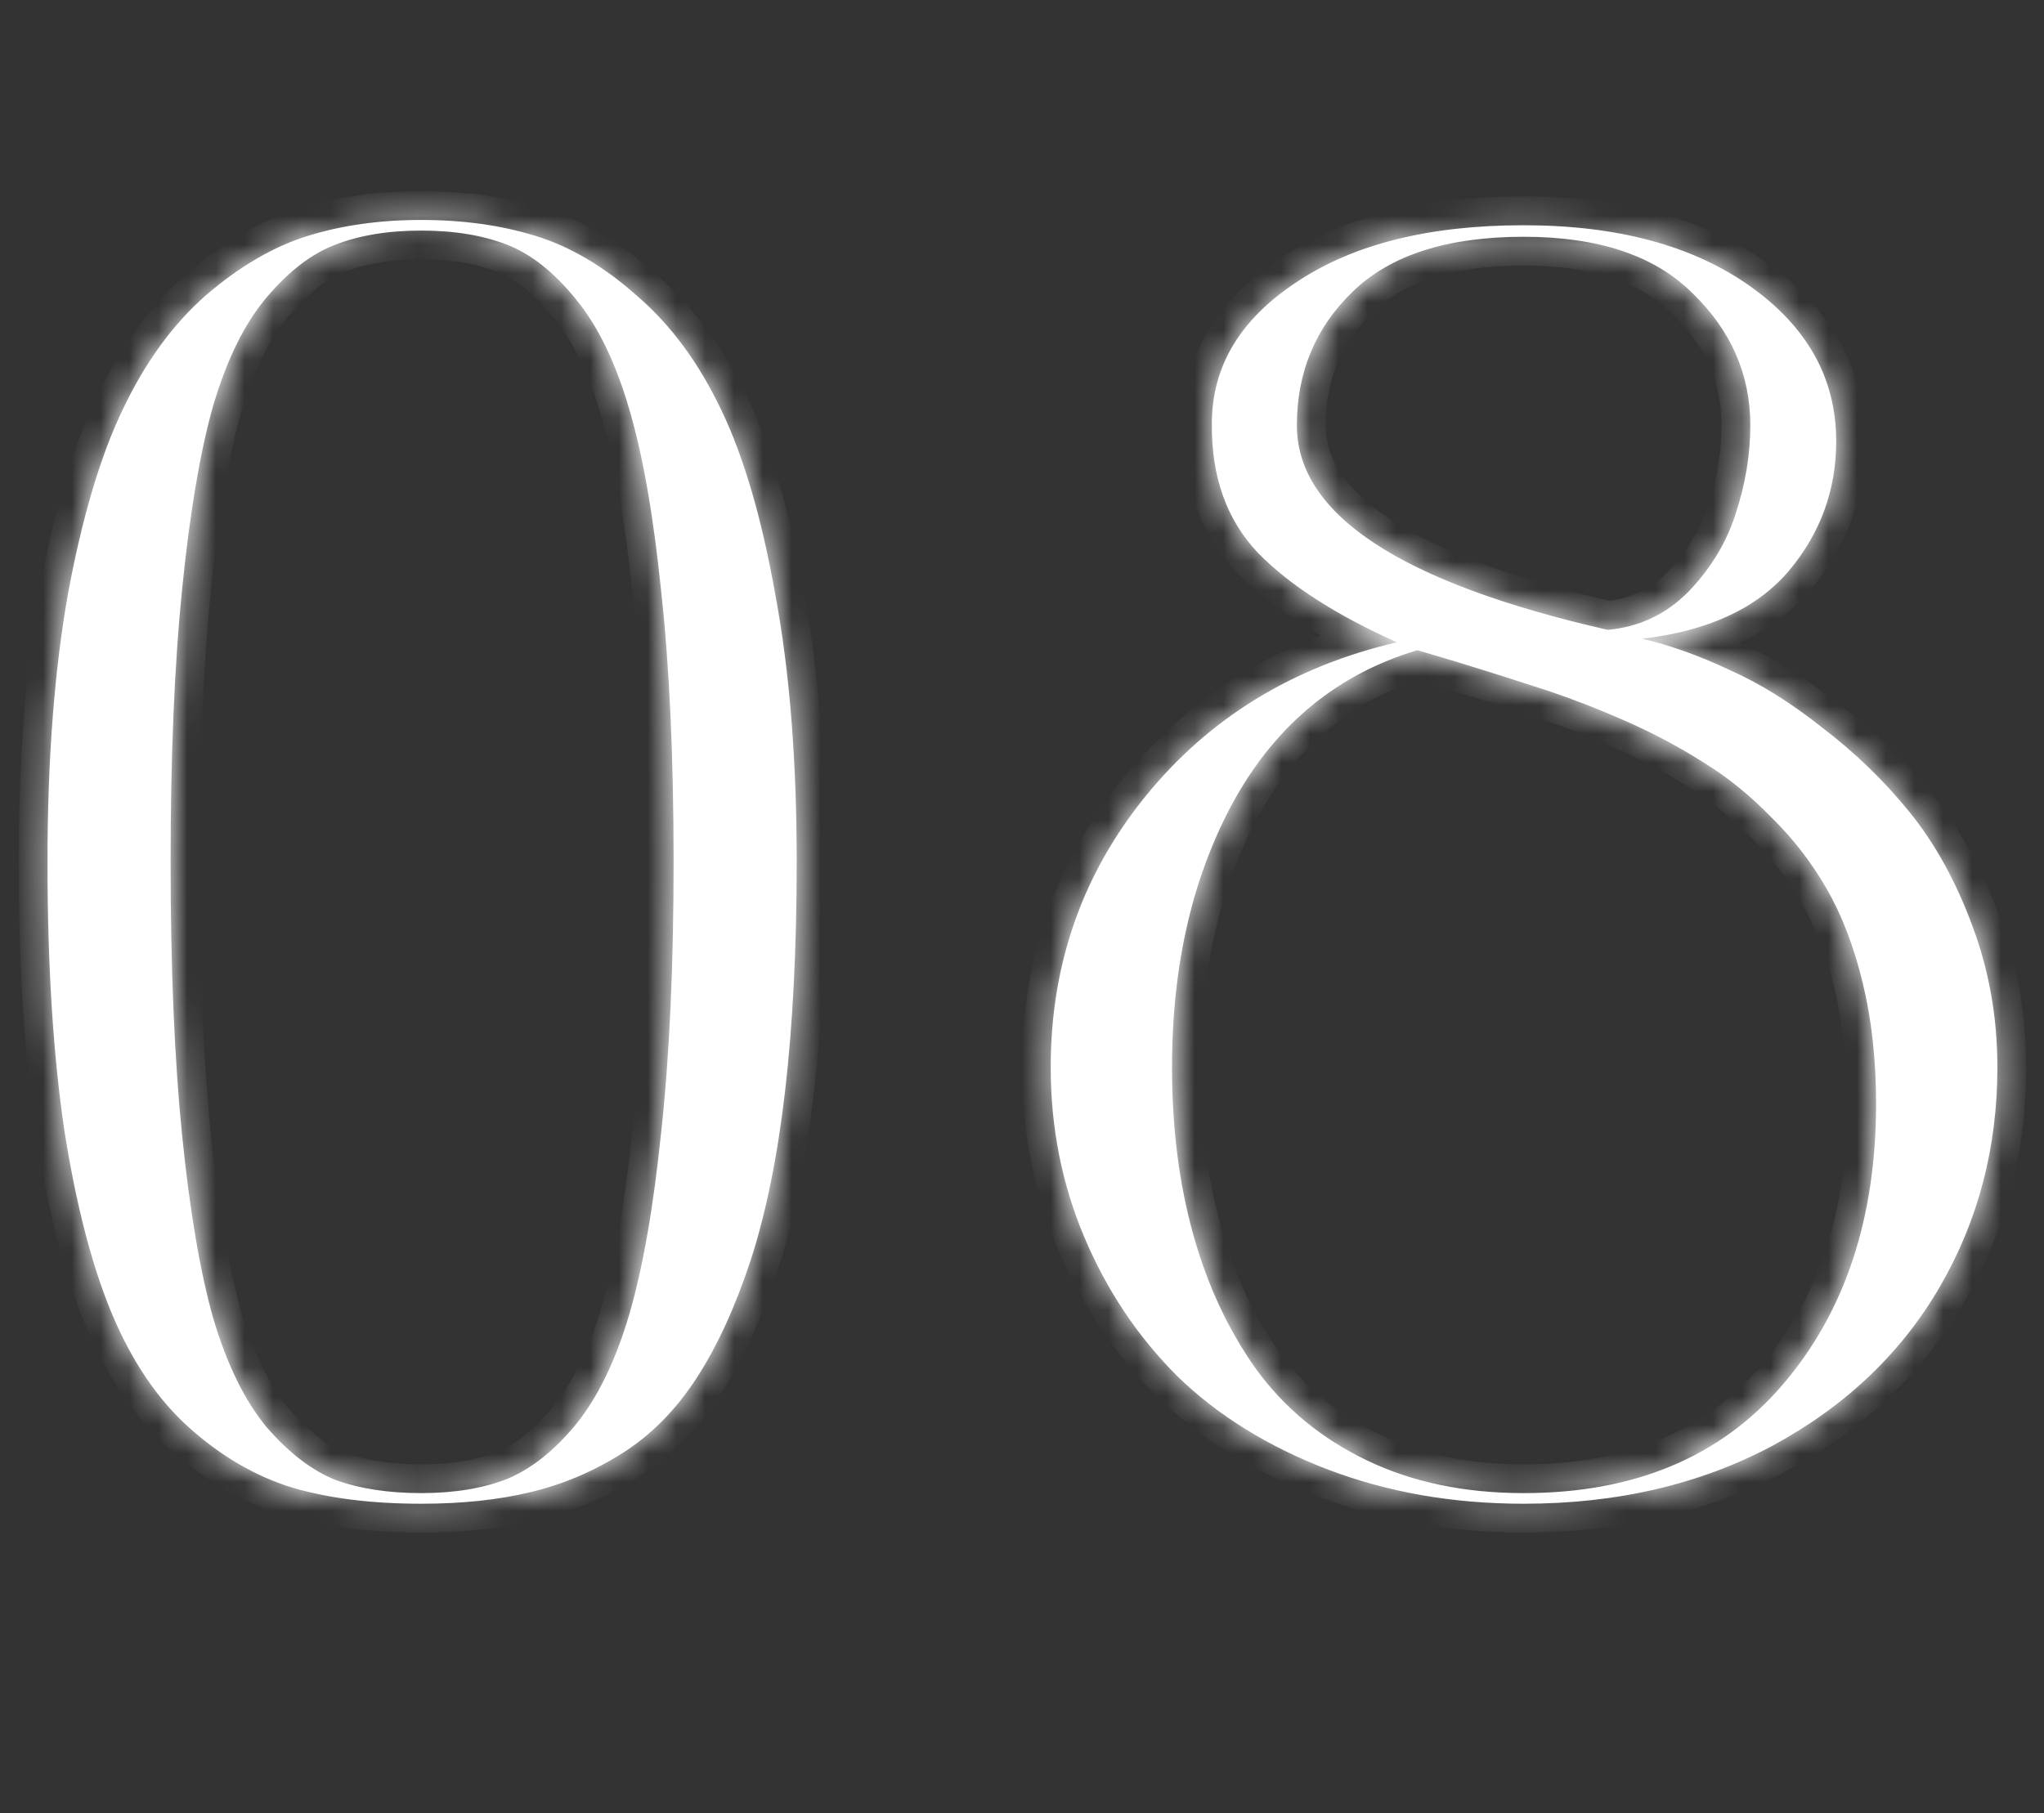
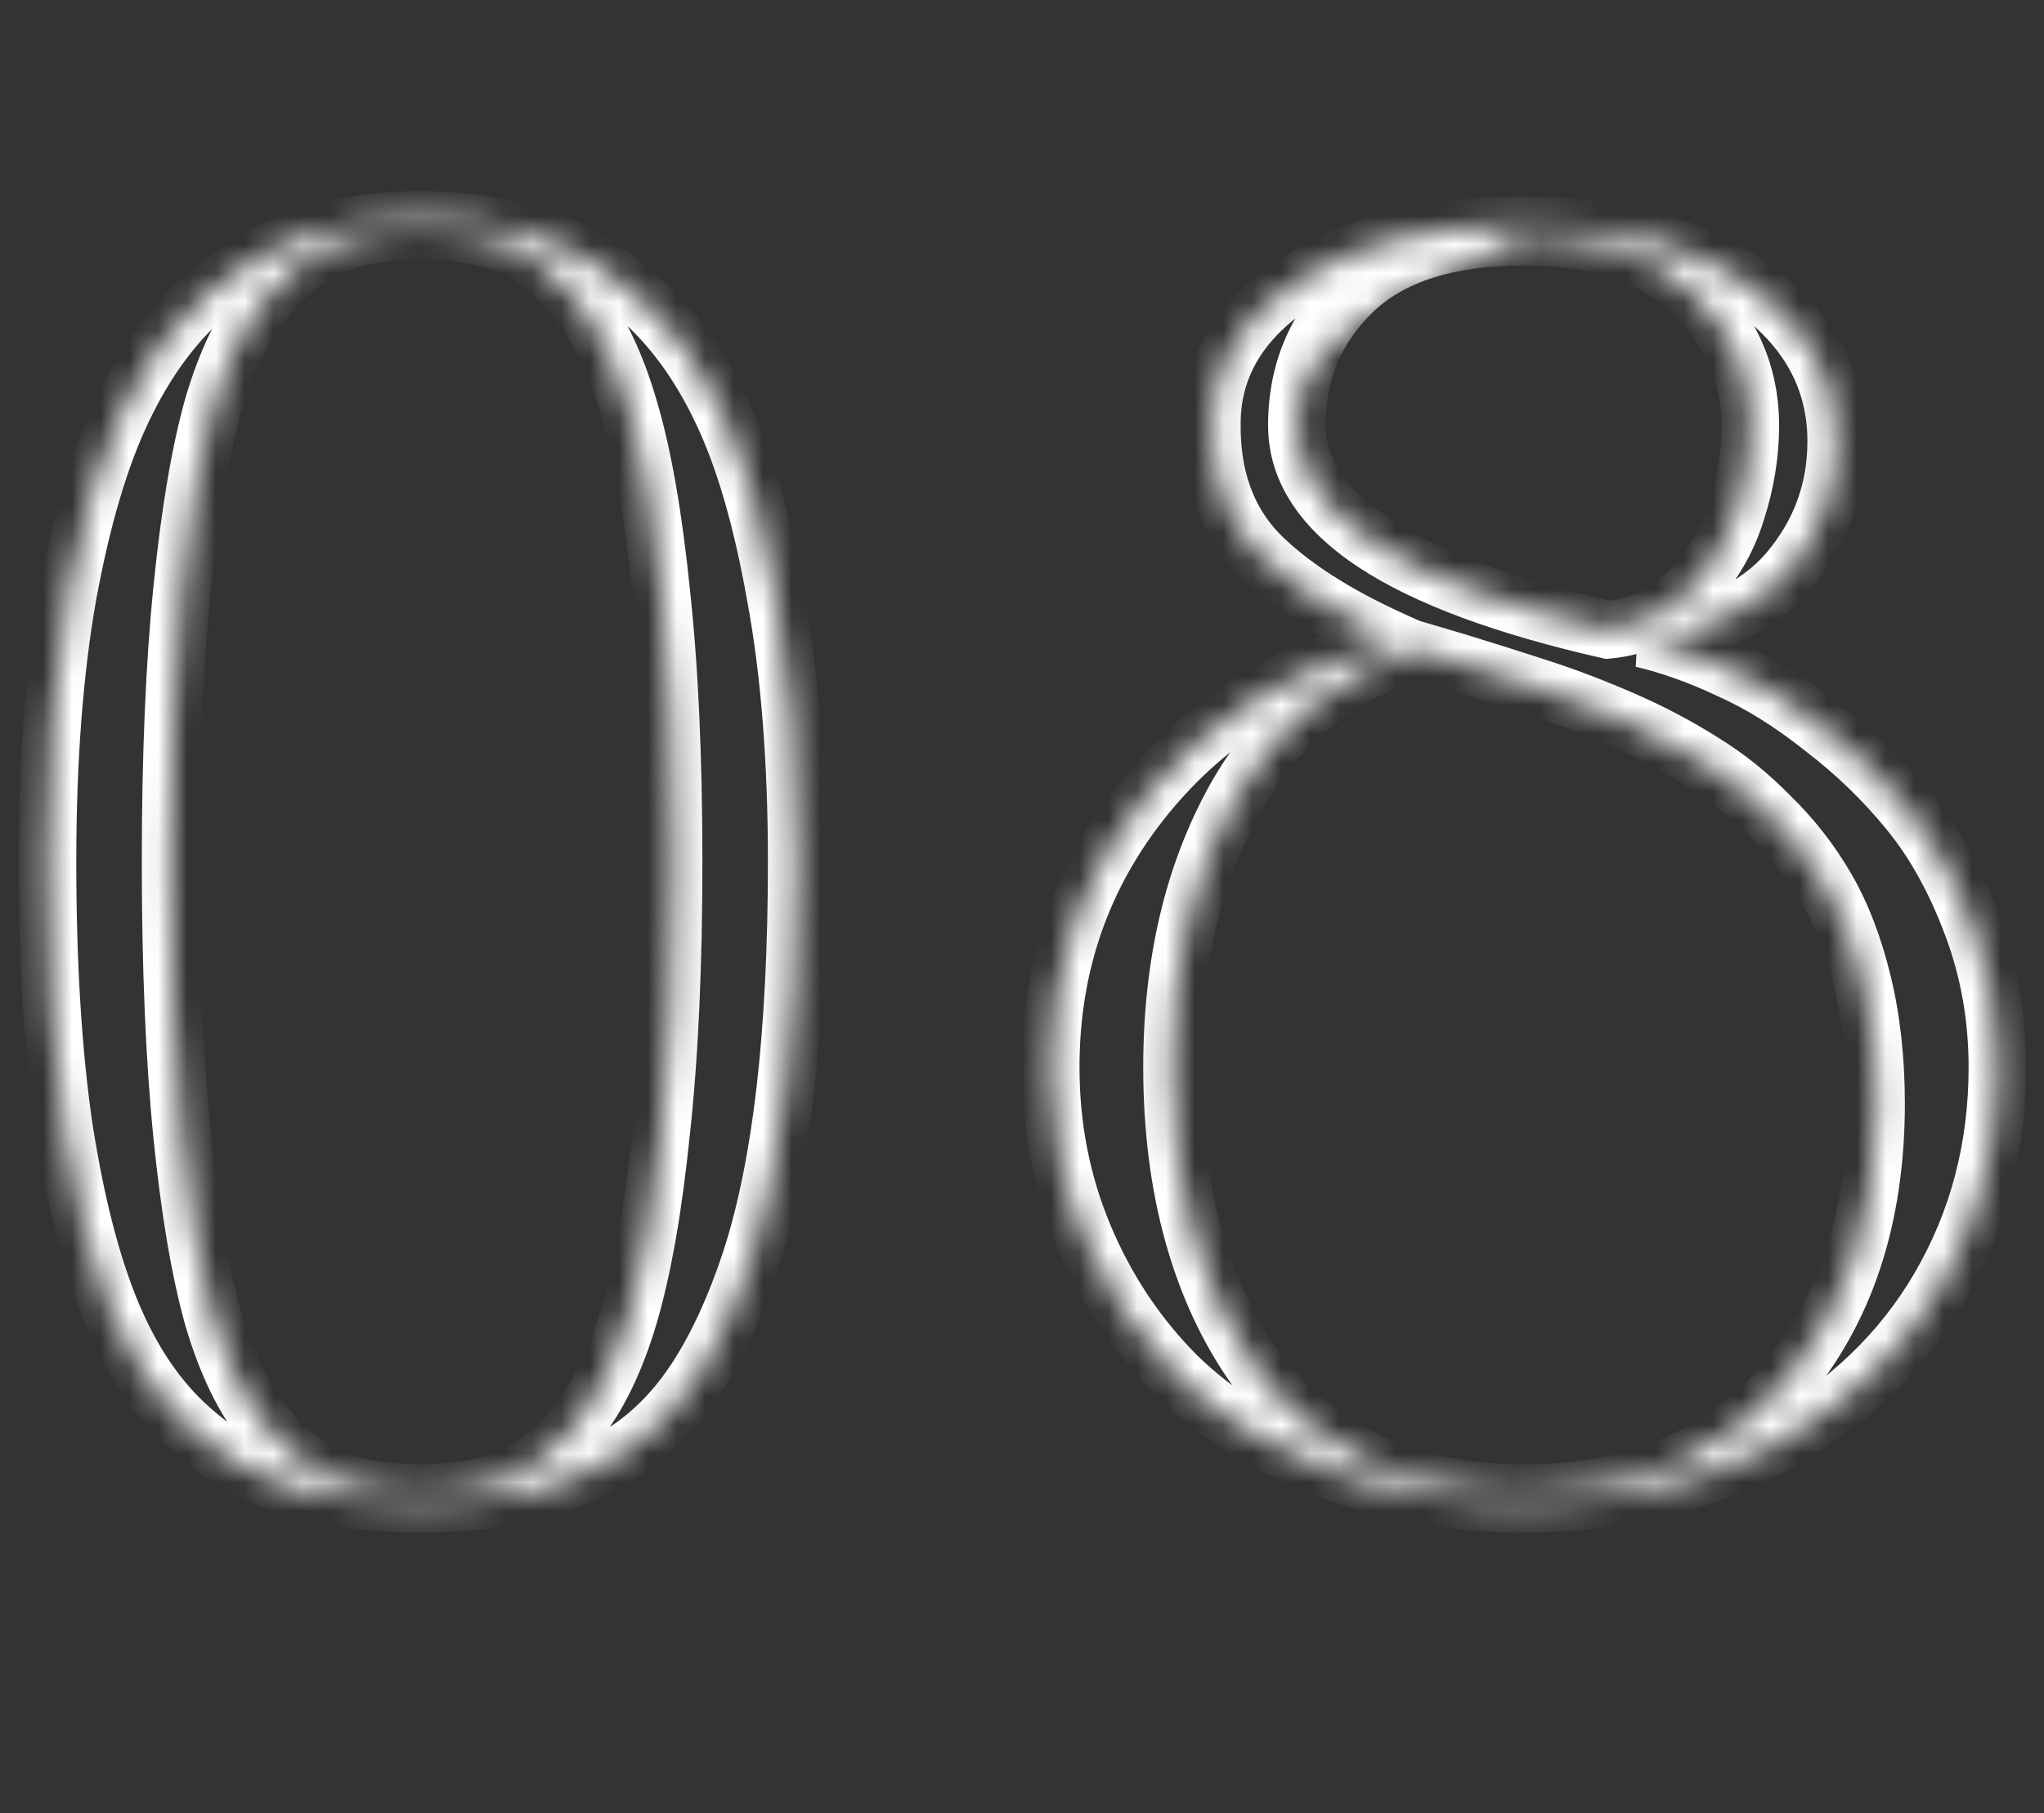
<svg xmlns="http://www.w3.org/2000/svg" width="71" height="63" viewBox="0 0 71 63" fill="none">
  <rect x="0" y="0" width="71" height="63" fill="#333333" stroke="none" />
  <mask id="path-1-inside-1_14004_7025" fill="white">
-     <path d="M14.631 7.642C16.087 7.642 17.41 7.826 18.599 8.195C19.809 8.564 20.989 9.262 22.137 10.287C23.306 11.292 24.28 12.615 25.059 14.255C25.839 15.876 26.464 18.019 26.936 20.685C27.428 23.33 27.674 26.416 27.674 29.944C27.674 32.917 27.541 35.563 27.274 37.88C27.008 40.177 26.608 42.146 26.075 43.787C25.541 45.407 24.916 46.77 24.198 47.878C23.48 48.985 22.619 49.857 21.614 50.493C20.609 51.128 19.543 51.58 18.415 51.846C17.308 52.113 16.046 52.246 14.631 52.246C12.929 52.246 11.442 52.062 10.171 51.692C8.899 51.303 7.71 50.616 6.602 49.631C5.495 48.647 4.593 47.324 3.895 45.663C3.198 44.002 2.644 41.869 2.234 39.265C1.845 36.64 1.65 33.533 1.65 29.944C1.65 26.416 1.886 23.32 2.357 20.654C2.85 17.988 3.485 15.845 4.265 14.225C5.044 12.584 6.008 11.261 7.156 10.256C8.325 9.251 9.504 8.564 10.694 8.195C11.883 7.826 13.196 7.642 14.631 7.642ZM11.647 51.416C12.488 51.723 13.483 51.877 14.631 51.877C15.78 51.877 16.774 51.713 17.615 51.385C18.456 51.036 19.256 50.4 20.015 49.477C20.773 48.534 21.389 47.263 21.86 45.663C22.332 44.043 22.701 41.931 22.968 39.326C23.255 36.701 23.398 33.574 23.398 29.944C23.398 26.314 23.255 23.186 22.968 20.561C22.701 17.936 22.332 15.824 21.86 14.225C21.389 12.604 20.773 11.333 20.015 10.41C19.256 9.467 18.456 8.831 17.615 8.503C16.774 8.175 15.78 8.011 14.631 8.011C13.483 8.011 12.488 8.175 11.647 8.503C10.827 8.811 10.027 9.426 9.248 10.349C8.489 11.251 7.874 12.502 7.402 14.102C6.951 15.701 6.592 17.824 6.326 20.469C6.059 23.094 5.926 26.252 5.926 29.944C5.926 33.635 6.059 36.804 6.326 39.449C6.592 42.074 6.951 44.187 7.402 45.786C7.874 47.386 8.489 48.647 9.248 49.57C10.027 50.472 10.827 51.087 11.647 51.416ZM57.045 22.192C58.009 22.418 59.014 22.776 60.06 23.269C61.127 23.74 62.214 24.417 63.321 25.299C64.449 26.16 65.454 27.134 66.335 28.221C67.217 29.308 67.945 30.631 68.52 32.19C69.094 33.727 69.381 35.358 69.381 37.081C69.381 39.87 68.715 42.413 67.381 44.709C66.048 47.006 64.121 48.842 61.598 50.216C59.076 51.569 56.184 52.246 52.923 52.246C50.462 52.246 48.186 51.846 46.094 51.046C44.023 50.247 42.29 49.17 40.896 47.816C39.522 46.442 38.445 44.833 37.666 42.987C36.886 41.141 36.497 39.172 36.497 37.081C36.497 33.512 37.594 30.375 39.788 27.668C42.003 24.94 44.915 23.156 48.525 22.315C46.412 21.372 44.802 20.336 43.695 19.208C42.608 18.06 42.075 16.562 42.095 14.717C42.095 12.727 43.08 11.087 45.048 9.795C47.017 8.482 49.642 7.826 52.923 7.826C56.184 7.826 58.809 8.534 60.798 9.949C62.788 11.364 63.782 13.158 63.782 15.332C63.782 17.034 63.229 18.541 62.121 19.854C61.014 21.146 59.322 21.925 57.045 22.192ZM45.048 14.778C45.048 17.875 48.648 20.244 55.846 21.884C56.953 21.782 57.897 21.331 58.676 20.531C59.455 19.71 59.999 18.798 60.306 17.793C60.634 16.788 60.798 15.783 60.798 14.778C60.798 13.015 60.132 11.487 58.799 10.195C57.486 8.882 55.528 8.226 52.923 8.226C50.278 8.226 48.299 8.862 46.986 10.133C45.694 11.384 45.048 12.933 45.048 14.778ZM52.923 51.877C56.779 51.877 59.783 50.616 61.937 48.093C64.09 45.571 65.167 42.32 65.167 38.342C65.167 36.824 65.013 35.43 64.705 34.158C64.398 32.887 63.977 31.79 63.444 30.867C62.911 29.944 62.265 29.113 61.506 28.375C60.768 27.616 59.978 26.98 59.137 26.468C58.297 25.935 57.384 25.453 56.4 25.022C55.415 24.591 54.451 24.222 53.508 23.915C52.565 23.607 51.59 23.299 50.586 22.992C49.97 22.807 49.519 22.674 49.232 22.592C46.484 23.412 44.372 25.135 42.895 27.76C41.439 30.385 40.711 33.492 40.711 37.081C40.711 39.193 40.957 41.131 41.449 42.895C41.941 44.658 42.669 46.217 43.633 47.57C44.618 48.924 45.9 49.98 47.479 50.739C49.058 51.498 50.873 51.877 52.923 51.877Z" />
+     <path d="M14.631 7.642C16.087 7.642 17.41 7.826 18.599 8.195C19.809 8.564 20.989 9.262 22.137 10.287C23.306 11.292 24.28 12.615 25.059 14.255C25.839 15.876 26.464 18.019 26.936 20.685C27.428 23.33 27.674 26.416 27.674 29.944C27.674 32.917 27.541 35.563 27.274 37.88C27.008 40.177 26.608 42.146 26.075 43.787C25.541 45.407 24.916 46.77 24.198 47.878C23.48 48.985 22.619 49.857 21.614 50.493C20.609 51.128 19.543 51.58 18.415 51.846C17.308 52.113 16.046 52.246 14.631 52.246C12.929 52.246 11.442 52.062 10.171 51.692C8.899 51.303 7.71 50.616 6.602 49.631C5.495 48.647 4.593 47.324 3.895 45.663C3.198 44.002 2.644 41.869 2.234 39.265C1.845 36.64 1.65 33.533 1.65 29.944C1.65 26.416 1.886 23.32 2.357 20.654C2.85 17.988 3.485 15.845 4.265 14.225C5.044 12.584 6.008 11.261 7.156 10.256C8.325 9.251 9.504 8.564 10.694 8.195C11.883 7.826 13.196 7.642 14.631 7.642ZM11.647 51.416C12.488 51.723 13.483 51.877 14.631 51.877C15.78 51.877 16.774 51.713 17.615 51.385C18.456 51.036 19.256 50.4 20.015 49.477C20.773 48.534 21.389 47.263 21.86 45.663C22.332 44.043 22.701 41.931 22.968 39.326C23.255 36.701 23.398 33.574 23.398 29.944C23.398 26.314 23.255 23.186 22.968 20.561C22.701 17.936 22.332 15.824 21.86 14.225C21.389 12.604 20.773 11.333 20.015 10.41C19.256 9.467 18.456 8.831 17.615 8.503C16.774 8.175 15.78 8.011 14.631 8.011C13.483 8.011 12.488 8.175 11.647 8.503C10.827 8.811 10.027 9.426 9.248 10.349C8.489 11.251 7.874 12.502 7.402 14.102C6.951 15.701 6.592 17.824 6.326 20.469C6.059 23.094 5.926 26.252 5.926 29.944C5.926 33.635 6.059 36.804 6.326 39.449C6.592 42.074 6.951 44.187 7.402 45.786C7.874 47.386 8.489 48.647 9.248 49.57C10.027 50.472 10.827 51.087 11.647 51.416ZM57.045 22.192C58.009 22.418 59.014 22.776 60.06 23.269C61.127 23.74 62.214 24.417 63.321 25.299C64.449 26.16 65.454 27.134 66.335 28.221C67.217 29.308 67.945 30.631 68.52 32.19C69.094 33.727 69.381 35.358 69.381 37.081C69.381 39.87 68.715 42.413 67.381 44.709C66.048 47.006 64.121 48.842 61.598 50.216C59.076 51.569 56.184 52.246 52.923 52.246C50.462 52.246 48.186 51.846 46.094 51.046C44.023 50.247 42.29 49.17 40.896 47.816C39.522 46.442 38.445 44.833 37.666 42.987C36.886 41.141 36.497 39.172 36.497 37.081C36.497 33.512 37.594 30.375 39.788 27.668C42.003 24.94 44.915 23.156 48.525 22.315C46.412 21.372 44.802 20.336 43.695 19.208C42.608 18.06 42.075 16.562 42.095 14.717C42.095 12.727 43.08 11.087 45.048 9.795C47.017 8.482 49.642 7.826 52.923 7.826C56.184 7.826 58.809 8.534 60.798 9.949C62.788 11.364 63.782 13.158 63.782 15.332C63.782 17.034 63.229 18.541 62.121 19.854C61.014 21.146 59.322 21.925 57.045 22.192ZM45.048 14.778C45.048 17.875 48.648 20.244 55.846 21.884C56.953 21.782 57.897 21.331 58.676 20.531C59.455 19.71 59.999 18.798 60.306 17.793C60.634 16.788 60.798 15.783 60.798 14.778C60.798 13.015 60.132 11.487 58.799 10.195C57.486 8.882 55.528 8.226 52.923 8.226C45.694 11.384 45.048 12.933 45.048 14.778ZM52.923 51.877C56.779 51.877 59.783 50.616 61.937 48.093C64.09 45.571 65.167 42.32 65.167 38.342C65.167 36.824 65.013 35.43 64.705 34.158C64.398 32.887 63.977 31.79 63.444 30.867C62.911 29.944 62.265 29.113 61.506 28.375C60.768 27.616 59.978 26.98 59.137 26.468C58.297 25.935 57.384 25.453 56.4 25.022C55.415 24.591 54.451 24.222 53.508 23.915C52.565 23.607 51.59 23.299 50.586 22.992C49.97 22.807 49.519 22.674 49.232 22.592C46.484 23.412 44.372 25.135 42.895 27.76C41.439 30.385 40.711 33.492 40.711 37.081C40.711 39.193 40.957 41.131 41.449 42.895C41.941 44.658 42.669 46.217 43.633 47.57C44.618 48.924 45.9 49.98 47.479 50.739C49.058 51.498 50.873 51.877 52.923 51.877Z" />
  </mask>
-   <path d="M14.631 7.642C16.087 7.642 17.41 7.826 18.599 8.195C19.809 8.564 20.989 9.262 22.137 10.287C23.306 11.292 24.28 12.615 25.059 14.255C25.839 15.876 26.464 18.019 26.936 20.685C27.428 23.33 27.674 26.416 27.674 29.944C27.674 32.917 27.541 35.563 27.274 37.88C27.008 40.177 26.608 42.146 26.075 43.787C25.541 45.407 24.916 46.77 24.198 47.878C23.48 48.985 22.619 49.857 21.614 50.493C20.609 51.128 19.543 51.58 18.415 51.846C17.308 52.113 16.046 52.246 14.631 52.246C12.929 52.246 11.442 52.062 10.171 51.692C8.899 51.303 7.71 50.616 6.602 49.631C5.495 48.647 4.593 47.324 3.895 45.663C3.198 44.002 2.644 41.869 2.234 39.265C1.845 36.64 1.65 33.533 1.65 29.944C1.65 26.416 1.886 23.32 2.357 20.654C2.85 17.988 3.485 15.845 4.265 14.225C5.044 12.584 6.008 11.261 7.156 10.256C8.325 9.251 9.504 8.564 10.694 8.195C11.883 7.826 13.196 7.642 14.631 7.642ZM11.647 51.416C12.488 51.723 13.483 51.877 14.631 51.877C15.78 51.877 16.774 51.713 17.615 51.385C18.456 51.036 19.256 50.4 20.015 49.477C20.773 48.534 21.389 47.263 21.86 45.663C22.332 44.043 22.701 41.931 22.968 39.326C23.255 36.701 23.398 33.574 23.398 29.944C23.398 26.314 23.255 23.186 22.968 20.561C22.701 17.936 22.332 15.824 21.86 14.225C21.389 12.604 20.773 11.333 20.015 10.41C19.256 9.467 18.456 8.831 17.615 8.503C16.774 8.175 15.78 8.011 14.631 8.011C13.483 8.011 12.488 8.175 11.647 8.503C10.827 8.811 10.027 9.426 9.248 10.349C8.489 11.251 7.874 12.502 7.402 14.102C6.951 15.701 6.592 17.824 6.326 20.469C6.059 23.094 5.926 26.252 5.926 29.944C5.926 33.635 6.059 36.804 6.326 39.449C6.592 42.074 6.951 44.187 7.402 45.786C7.874 47.386 8.489 48.647 9.248 49.57C10.027 50.472 10.827 51.087 11.647 51.416ZM57.045 22.192C58.009 22.418 59.014 22.776 60.06 23.269C61.127 23.74 62.214 24.417 63.321 25.299C64.449 26.16 65.454 27.134 66.335 28.221C67.217 29.308 67.945 30.631 68.52 32.19C69.094 33.727 69.381 35.358 69.381 37.081C69.381 39.87 68.715 42.413 67.381 44.709C66.048 47.006 64.121 48.842 61.598 50.216C59.076 51.569 56.184 52.246 52.923 52.246C50.462 52.246 48.186 51.846 46.094 51.046C44.023 50.247 42.29 49.17 40.896 47.816C39.522 46.442 38.445 44.833 37.666 42.987C36.886 41.141 36.497 39.172 36.497 37.081C36.497 33.512 37.594 30.375 39.788 27.668C42.003 24.94 44.915 23.156 48.525 22.315C46.412 21.372 44.802 20.336 43.695 19.208C42.608 18.06 42.075 16.562 42.095 14.717C42.095 12.727 43.08 11.087 45.048 9.795C47.017 8.482 49.642 7.826 52.923 7.826C56.184 7.826 58.809 8.534 60.798 9.949C62.788 11.364 63.782 13.158 63.782 15.332C63.782 17.034 63.229 18.541 62.121 19.854C61.014 21.146 59.322 21.925 57.045 22.192ZM45.048 14.778C45.048 17.875 48.648 20.244 55.846 21.884C56.953 21.782 57.897 21.331 58.676 20.531C59.455 19.71 59.999 18.798 60.306 17.793C60.634 16.788 60.798 15.783 60.798 14.778C60.798 13.015 60.132 11.487 58.799 10.195C57.486 8.882 55.528 8.226 52.923 8.226C50.278 8.226 48.299 8.862 46.986 10.133C45.694 11.384 45.048 12.933 45.048 14.778ZM52.923 51.877C56.779 51.877 59.783 50.616 61.937 48.093C64.09 45.571 65.167 42.32 65.167 38.342C65.167 36.824 65.013 35.43 64.705 34.158C64.398 32.887 63.977 31.79 63.444 30.867C62.911 29.944 62.265 29.113 61.506 28.375C60.768 27.616 59.978 26.98 59.137 26.468C58.297 25.935 57.384 25.453 56.4 25.022C55.415 24.591 54.451 24.222 53.508 23.915C52.565 23.607 51.59 23.299 50.586 22.992C49.97 22.807 49.519 22.674 49.232 22.592C46.484 23.412 44.372 25.135 42.895 27.76C41.439 30.385 40.711 33.492 40.711 37.081C40.711 39.193 40.957 41.131 41.449 42.895C41.941 44.658 42.669 46.217 43.633 47.57C44.618 48.924 45.9 49.98 47.479 50.739C49.058 51.498 50.873 51.877 52.923 51.877Z" fill="white" />
  <path d="M18.599 8.195L18.303 9.15L18.308 9.152L18.599 8.195ZM22.137 10.287L21.471 11.033L21.478 11.039L21.485 11.045L22.137 10.287ZM25.059 14.255L24.156 14.684L24.158 14.689L25.059 14.255ZM26.936 20.685L25.951 20.859L25.953 20.867L26.936 20.685ZM27.274 37.88L28.268 37.996L28.268 37.995L27.274 37.88ZM26.075 43.787L27.024 44.099L27.026 44.096L26.075 43.787ZM18.415 51.846L18.185 50.873L18.181 50.874L18.415 51.846ZM10.171 51.692L9.878 52.648L9.885 52.651L9.892 52.653L10.171 51.692ZM2.234 39.265L1.245 39.411L1.246 39.42L2.234 39.265ZM2.357 20.654L1.374 20.472L1.373 20.48L2.357 20.654ZM4.265 14.225L5.166 14.658L5.168 14.654L4.265 14.225ZM7.156 10.256L6.504 9.498L6.498 9.504L7.156 10.256ZM11.647 51.416L11.276 52.344L11.29 52.349L11.304 52.355L11.647 51.416ZM17.615 51.385L17.979 52.316L17.988 52.312L17.998 52.309L17.615 51.385ZM20.015 49.477L20.787 50.113L20.794 50.104L20.015 49.477ZM21.86 45.663L22.819 45.946L22.82 45.943L21.86 45.663ZM22.968 39.326L21.974 39.217L21.973 39.224L22.968 39.326ZM22.968 20.561L21.973 20.663L21.974 20.67L22.968 20.561ZM21.86 14.225L20.9 14.504L20.901 14.507L21.86 14.225ZM20.015 10.41L19.235 11.037L19.242 11.045L20.015 10.41ZM11.647 8.503L11.998 9.439L12.011 9.435L11.647 8.503ZM9.248 10.349L8.484 9.703L8.483 9.705L9.248 10.349ZM7.402 14.102L6.443 13.819L6.44 13.83L7.402 14.102ZM6.326 20.469L7.32 20.57L7.321 20.57L6.326 20.469ZM6.326 39.449L5.331 39.55L5.331 39.55L6.326 39.449ZM7.402 45.786L6.44 46.058L6.443 46.069L7.402 45.786ZM9.248 49.57L8.476 50.205L8.483 50.214L8.491 50.223L9.248 49.57ZM14.631 7.642V8.642C16.003 8.642 17.224 8.816 18.303 9.15L18.599 8.195L18.896 7.24C17.596 6.837 16.171 6.642 14.631 6.642V7.642ZM18.599 8.195L18.308 9.152C19.352 9.471 20.408 10.084 21.471 11.033L22.137 10.287L22.803 9.541C21.57 8.44 20.267 7.658 18.891 7.239L18.599 8.195ZM22.137 10.287L21.485 11.045C22.531 11.944 23.426 13.148 24.156 14.684L25.059 14.255L25.963 13.826C25.134 12.082 24.081 10.639 22.789 9.529L22.137 10.287ZM25.059 14.255L24.158 14.689C24.884 16.197 25.488 18.242 25.951 20.859L26.936 20.685L27.921 20.51C27.44 17.795 26.794 15.555 25.961 13.822L25.059 14.255ZM26.936 20.685L25.953 20.867C26.431 23.437 26.674 26.46 26.674 29.944H27.674H28.674C28.674 26.373 28.425 23.223 27.919 20.502L26.936 20.685ZM27.674 29.944H26.674C26.674 32.889 26.542 35.495 26.281 37.766L27.274 37.88L28.268 37.995C28.54 35.631 28.674 32.946 28.674 29.944H27.674ZM27.274 37.88L26.281 37.765C26.02 40.017 25.631 41.917 25.124 43.477L26.075 43.787L27.026 44.096C27.585 42.375 27.996 40.338 28.268 37.996L27.274 37.88ZM26.075 43.787L25.125 43.474C24.611 45.035 24.019 46.316 23.359 47.334L24.198 47.878L25.037 48.422C25.813 47.225 26.472 45.779 27.024 44.099L26.075 43.787ZM24.198 47.878L23.359 47.334C22.711 48.334 21.95 49.097 21.079 49.648L21.614 50.493L22.149 51.338C23.289 50.617 24.25 49.637 25.037 48.422L24.198 47.878ZM21.614 50.493L21.079 49.648C20.166 50.226 19.202 50.633 18.185 50.873L18.415 51.846L18.645 52.819C19.884 52.527 21.053 52.031 22.149 51.338L21.614 50.493ZM18.415 51.846L18.181 50.874C17.166 51.118 15.986 51.246 14.631 51.246V52.246V53.246C16.107 53.246 17.449 53.107 18.649 52.818L18.415 51.846ZM14.631 52.246V51.246C12.998 51.246 11.609 51.069 10.45 50.732L10.171 51.692L9.892 52.653C11.276 53.054 12.86 53.246 14.631 53.246V52.246ZM10.171 51.692L10.464 50.736C9.345 50.393 8.279 49.784 7.267 48.884L6.602 49.631L5.938 50.379C7.141 51.448 8.454 52.212 9.878 52.648L10.171 51.692ZM6.602 49.631L7.267 48.884C6.293 48.018 5.469 46.829 4.817 45.276L3.895 45.663L2.973 46.05C3.716 47.82 4.697 49.276 5.938 50.379L6.602 49.631ZM3.895 45.663L4.817 45.276C4.162 43.715 3.625 41.667 3.222 39.109L2.234 39.265L1.246 39.42C1.664 42.071 2.234 44.289 2.973 46.05L3.895 45.663ZM2.234 39.265L3.223 39.118C2.843 36.555 2.65 33.499 2.65 29.944H1.65H0.65C0.65 33.566 0.846 36.724 1.245 39.411L2.234 39.265ZM1.65 29.944H2.65C2.65 26.458 2.883 23.422 3.342 20.828L2.357 20.654L1.373 20.48C0.888 23.217 0.65 26.375 0.65 29.944H1.65ZM2.357 20.654L3.341 20.835C3.824 18.217 4.439 16.169 5.166 14.658L4.265 14.225L3.363 13.791C2.531 15.521 1.875 17.758 1.374 20.472L2.357 20.654ZM4.265 14.225L5.168 14.654C5.899 13.113 6.787 11.908 7.815 11.009L7.156 10.256L6.498 9.504C5.229 10.614 4.188 12.055 3.361 13.796L4.265 14.225ZM7.156 10.256L7.808 11.015C8.897 10.078 9.959 9.471 10.99 9.15L10.694 8.195L10.397 7.24C9.05 7.658 7.753 8.425 6.504 9.498L7.156 10.256ZM10.694 8.195L10.99 9.15C12.07 8.815 13.281 8.642 14.631 8.642V7.642V6.642C13.11 6.642 11.696 6.837 10.397 7.24L10.694 8.195ZM11.647 51.416L11.304 52.355C12.281 52.712 13.397 52.877 14.631 52.877V51.877V50.877C13.569 50.877 12.695 50.734 11.991 50.476L11.647 51.416ZM14.631 51.877V52.877C15.872 52.877 16.995 52.7 17.979 52.316L17.615 51.385L17.252 50.453C16.553 50.726 15.688 50.877 14.631 50.877V51.877ZM17.615 51.385L17.998 52.309C19.03 51.88 19.956 51.124 20.787 50.113L20.015 49.477L19.242 48.842C18.556 49.677 17.881 50.192 17.232 50.461L17.615 51.385ZM20.015 49.477L20.794 50.104C21.659 49.029 22.324 47.627 22.819 45.946L21.86 45.663L20.901 45.38C20.453 46.899 19.888 48.04 19.235 48.851L20.015 49.477ZM21.86 45.663L22.82 45.943C23.316 44.242 23.693 42.064 23.962 39.428L22.968 39.326L21.973 39.224C21.709 41.798 21.348 43.844 20.9 45.384L21.86 45.663ZM22.968 39.326L23.962 39.435C24.254 36.763 24.398 33.598 24.398 29.944H23.398H22.398C22.398 33.55 22.256 36.639 21.974 39.217L22.968 39.326ZM23.398 29.944H24.398C24.398 26.29 24.254 23.124 23.962 20.453L22.968 20.561L21.974 20.67C22.256 23.249 22.398 26.338 22.398 29.944H23.398ZM22.968 20.561L23.963 20.46C23.693 17.805 23.316 15.625 22.819 13.942L21.86 14.225L20.901 14.507C21.348 16.024 21.709 18.068 21.973 20.663L22.968 20.561ZM21.86 14.225L22.82 13.945C22.325 12.245 21.66 10.836 20.787 9.775L20.015 10.41L19.242 11.045C19.887 11.83 20.452 12.964 20.9 14.504L21.86 14.225ZM20.015 10.41L20.794 9.783C19.962 8.749 19.029 7.981 17.979 7.571L17.615 8.503L17.252 9.435C17.883 9.681 18.55 10.185 19.235 11.037L20.015 10.41ZM17.615 8.503L17.979 7.571C16.995 7.188 15.872 7.011 14.631 7.011V8.011V9.011C15.688 9.011 16.553 9.162 17.252 9.435L17.615 8.503ZM14.631 8.011V7.011C13.391 7.011 12.267 7.188 11.284 7.571L11.647 8.503L12.011 9.435C12.709 9.162 13.575 9.011 14.631 9.011V8.011ZM11.647 8.503L11.296 7.567C10.266 7.953 9.334 8.697 8.484 9.703L9.248 10.349L10.012 10.994C10.721 10.155 11.388 9.668 11.998 9.439L11.647 8.503ZM9.248 10.349L8.483 9.705C7.606 10.747 6.939 12.138 6.443 13.819L7.402 14.102L8.361 14.384C8.809 12.866 9.372 11.755 10.013 10.992L9.248 10.349ZM7.402 14.102L6.44 13.83C5.966 15.509 5.6 17.695 5.331 20.369L6.326 20.469L7.321 20.57C7.584 17.952 7.936 15.894 8.365 14.373L7.402 14.102ZM6.326 20.469L5.331 20.368C5.06 23.037 4.926 26.231 4.926 29.944H5.926H6.926C6.926 26.274 7.058 23.151 7.32 20.57L6.326 20.469ZM5.926 29.944H4.926C4.926 33.657 5.06 36.861 5.331 39.55L6.326 39.449L7.321 39.349C7.058 36.747 6.926 33.614 6.926 29.944H5.926ZM6.326 39.449L5.331 39.55C5.6 42.204 5.967 44.38 6.44 46.058L7.402 45.786L8.365 45.515C7.936 43.993 7.584 41.945 7.32 39.348L6.326 39.449ZM7.402 45.786L6.443 46.069C6.939 47.75 7.605 49.146 8.476 50.205L9.248 49.57L10.02 48.935C9.373 48.148 8.809 47.022 8.361 45.503L7.402 45.786ZM9.248 49.57L8.491 50.223C9.34 51.206 10.264 51.939 11.276 52.344L11.647 51.416L12.019 50.487C11.39 50.236 10.714 49.738 10.005 48.916L9.248 49.57ZM57.045 22.192L56.929 21.199L56.818 23.166L57.045 22.192ZM60.06 23.269L59.634 24.173L59.645 24.178L59.656 24.183L60.06 23.269ZM63.321 25.299L62.698 26.081L62.706 26.087L62.714 26.094L63.321 25.299ZM66.335 28.221L65.559 28.851L66.335 28.221ZM68.52 32.19L67.581 32.535L67.583 32.539L68.52 32.19ZM61.598 50.216L62.071 51.097L62.077 51.094L61.598 50.216ZM46.094 51.046L45.734 51.979L45.737 51.98L46.094 51.046ZM40.896 47.816L40.188 48.523L40.194 48.529L40.199 48.534L40.896 47.816ZM39.788 27.668L39.012 27.037L39.011 27.038L39.788 27.668ZM48.525 22.315L48.751 23.289L51.647 22.614L48.932 21.402L48.525 22.315ZM43.695 19.208L42.969 19.895L42.975 19.902L42.981 19.909L43.695 19.208ZM42.095 14.717L43.095 14.728V14.717H42.095ZM45.048 9.795L45.597 10.631L45.603 10.627L45.048 9.795ZM62.121 19.854L62.88 20.505L62.886 20.499L62.121 19.854ZM55.846 21.884L55.624 22.859L55.779 22.895L55.938 22.88L55.846 21.884ZM58.676 20.531L59.392 21.229L59.401 21.22L58.676 20.531ZM60.306 17.793L59.356 17.483L59.353 17.491L59.35 17.5L60.306 17.793ZM58.799 10.195L58.092 10.902L58.097 10.908L58.103 10.913L58.799 10.195ZM46.986 10.133L47.682 10.852L47.682 10.851L46.986 10.133ZM61.506 28.375L60.789 29.072L60.799 29.082L60.809 29.092L61.506 28.375ZM59.137 26.468L58.602 27.312L58.609 27.317L58.617 27.322L59.137 26.468ZM50.586 22.992L50.878 22.035L50.873 22.034L50.586 22.992ZM49.232 22.592L49.507 21.63L49.226 21.55L48.946 21.634L49.232 22.592ZM42.895 27.76L42.023 27.27L42.021 27.275L42.895 27.76ZM43.633 47.57L42.819 48.15L42.825 48.158L43.633 47.57ZM57.045 22.192L56.818 23.166C57.703 23.373 58.642 23.706 59.634 24.173L60.06 23.269L60.486 22.364C59.387 21.847 58.316 21.462 57.273 21.218L57.045 22.192ZM60.06 23.269L59.656 24.183C60.629 24.614 61.644 25.242 62.698 26.081L63.321 25.299L63.944 24.517C62.783 23.592 61.624 22.867 60.465 22.354L60.06 23.269ZM63.321 25.299L62.714 26.094C63.78 26.908 64.728 27.827 65.559 28.851L66.335 28.221L67.112 27.591C66.18 26.442 65.118 25.413 63.928 24.504L63.321 25.299ZM66.335 28.221L65.559 28.851C66.36 29.839 67.038 31.061 67.581 32.535L68.52 32.19L69.458 31.844C68.853 30.201 68.075 28.777 67.112 27.591L66.335 28.221ZM68.52 32.19L67.583 32.539C68.113 33.96 68.381 35.471 68.381 37.081H69.381H70.381C70.381 35.244 70.075 33.495 69.457 31.84L68.52 32.19ZM69.381 37.081H68.381C68.381 39.703 67.757 42.071 66.516 44.208L67.381 44.709L68.246 45.211C69.672 42.754 70.381 40.037 70.381 37.081H69.381ZM67.381 44.709L66.516 44.208C65.283 46.333 63.495 48.044 61.12 49.338L61.598 50.216L62.077 51.094C64.746 49.64 66.814 47.68 68.246 45.211L67.381 44.709ZM61.598 50.216L61.125 49.335C58.767 50.6 56.042 51.246 52.923 51.246V52.246V53.246C56.326 53.246 59.384 52.539 62.071 51.097L61.598 50.216ZM52.923 52.246V51.246C50.572 51.246 48.419 50.864 46.452 50.112L46.094 51.046L45.737 51.98C47.954 52.828 50.352 53.246 52.923 53.246V52.246ZM46.094 51.046L46.455 50.114C44.491 49.355 42.877 48.346 41.592 47.099L40.896 47.816L40.199 48.534C41.703 49.994 43.555 51.138 45.734 51.979L46.094 51.046ZM40.896 47.816L41.603 47.109C40.323 45.829 39.318 44.328 38.587 42.598L37.666 42.987L36.744 43.376C37.572 45.337 38.72 47.055 40.188 48.523L40.896 47.816ZM37.666 42.987L38.587 42.598C37.862 40.881 37.497 39.045 37.497 37.081H36.497H35.497C35.497 39.3 35.911 41.402 36.744 43.376L37.666 42.987ZM36.497 37.081H37.497C37.497 33.736 38.519 30.822 40.565 28.297L39.788 27.668L39.011 27.038C36.669 29.927 35.497 33.289 35.497 37.081H36.497ZM39.788 27.668L40.565 28.298C42.631 25.753 45.346 24.082 48.751 23.289L48.525 22.315L48.298 21.341C44.485 22.229 41.375 24.127 39.012 27.037L39.788 27.668ZM48.525 22.315L48.932 21.402C46.886 20.488 45.398 19.515 44.408 18.507L43.695 19.208L42.981 19.909C44.207 21.157 45.938 22.255 48.117 23.228L48.525 22.315ZM43.695 19.208L44.421 18.521C43.542 17.592 43.077 16.361 43.095 14.728L42.095 14.717L41.095 14.706C41.072 16.764 41.674 18.527 42.969 19.895L43.695 19.208ZM42.095 14.717H43.095C43.095 13.13 43.85 11.777 45.597 10.631L45.048 9.795L44.5 8.959C42.309 10.396 41.095 12.325 41.095 14.717H42.095ZM45.048 9.795L45.603 10.627C47.355 9.459 49.766 8.826 52.923 8.826V7.826V6.826C49.519 6.826 46.679 7.506 44.494 8.963L45.048 9.795ZM52.923 7.826V8.826C56.045 8.826 58.447 9.504 60.219 10.764L60.798 9.949L61.378 9.134C59.171 7.564 56.323 6.826 52.923 6.826V7.826ZM60.798 9.949L60.219 10.764C61.982 12.018 62.782 13.525 62.782 15.332H63.782H64.782C64.782 12.791 63.593 10.71 61.378 9.134L60.798 9.949ZM63.782 15.332H62.782C62.782 16.796 62.314 18.075 61.357 19.209L62.121 19.854L62.886 20.499C64.144 19.008 64.782 17.273 64.782 15.332H63.782ZM62.121 19.854L61.362 19.203C60.468 20.246 59.044 20.951 56.929 21.199L57.045 22.192L57.162 23.185C59.6 22.9 61.56 22.046 62.88 20.505L62.121 19.854ZM45.048 14.778H44.048C44.048 16.785 45.238 18.422 47.198 19.713C49.144 20.994 51.979 22.029 55.624 22.859L55.846 21.884L56.068 20.909C52.514 20.099 49.95 19.13 48.297 18.042C46.659 16.963 46.048 15.868 46.048 14.778H45.048ZM55.846 21.884L55.938 22.88C57.283 22.756 58.448 22.198 59.392 21.229L58.676 20.531L57.96 19.833C57.346 20.463 56.623 20.808 55.754 20.889L55.846 21.884ZM58.676 20.531L59.401 21.22C60.279 20.296 60.906 19.25 61.262 18.086L60.306 17.793L59.35 17.5C59.091 18.346 58.632 19.125 57.951 19.842L58.676 20.531ZM60.306 17.793L61.257 18.103C61.616 17.003 61.798 15.894 61.798 14.778H60.798H59.798C59.798 15.672 59.653 16.573 59.356 17.483L60.306 17.793ZM60.798 14.778H61.798C61.798 12.729 61.011 10.946 59.495 9.477L58.799 10.195L58.103 10.913C59.253 12.028 59.798 13.301 59.798 14.778H60.798ZM58.799 10.195L59.506 9.488C57.941 7.923 55.685 7.226 52.923 7.226V8.226V9.226C55.371 9.226 57.032 9.842 58.092 10.902L58.799 10.195ZM52.923 8.226V7.226C50.134 7.226 47.859 7.896 46.291 9.415L46.986 10.133L47.682 10.851C48.739 9.828 50.422 9.226 52.923 9.226V8.226ZM46.986 10.133L46.291 9.415C44.799 10.86 44.048 12.67 44.048 14.778H45.048H46.048C46.048 13.195 46.59 11.909 47.682 10.852L46.986 10.133ZM52.923 51.877V52.877C57.019 52.877 60.322 51.525 62.697 48.742L61.937 48.093L61.176 47.444C59.245 49.707 56.539 50.877 52.923 50.877V51.877ZM61.937 48.093L62.697 48.742C65.034 46.005 66.167 42.509 66.167 38.342H65.167H64.167C64.167 42.132 63.145 45.137 61.176 47.444L61.937 48.093ZM65.167 38.342H66.167C66.167 36.757 66.006 35.283 65.677 33.923L64.705 34.158L63.733 34.393C64.019 35.577 64.167 36.891 64.167 38.342H65.167ZM64.705 34.158L65.677 33.923C65.352 32.579 64.9 31.388 64.31 30.366L63.444 30.867L62.578 31.367C63.054 32.191 63.443 33.195 63.733 34.393L64.705 34.158ZM63.444 30.867L64.31 30.366C63.731 29.365 63.028 28.461 62.203 27.658L61.506 28.375L60.809 29.092C61.501 29.765 62.09 30.523 62.578 31.367L63.444 30.867ZM61.506 28.375L62.223 27.678C61.43 26.863 60.576 26.174 59.658 25.614L59.137 26.468L58.617 27.322C59.381 27.787 60.105 28.369 60.789 29.072L61.506 28.375ZM59.137 26.468L59.673 25.623C58.786 25.061 57.828 24.555 56.8 24.106L56.4 25.022L55.999 25.938C56.94 26.35 57.807 26.808 58.602 27.312L59.137 26.468ZM56.4 25.022L56.8 24.106C55.789 23.663 54.794 23.282 53.818 22.964L53.508 23.915L53.198 24.865C54.108 25.162 55.042 25.519 55.999 25.938L56.4 25.022ZM53.508 23.915L53.818 22.964C52.868 22.654 51.889 22.345 50.878 22.035L50.586 22.992L50.293 23.948C51.292 24.254 52.261 24.56 53.198 24.865L53.508 23.915ZM50.586 22.992L50.873 22.034C50.257 21.849 49.801 21.714 49.507 21.63L49.232 22.592L48.957 23.553C49.238 23.633 49.684 23.765 50.298 23.95L50.586 22.992ZM49.232 22.592L48.946 21.634C45.936 22.532 43.62 24.431 42.023 27.27L42.895 27.76L43.767 28.25C45.123 25.838 47.032 24.292 49.518 23.55L49.232 22.592ZM42.895 27.76L42.021 27.275C40.468 30.075 39.711 33.355 39.711 37.081H40.711H41.711C41.711 33.628 42.411 30.695 43.77 28.245L42.895 27.76ZM40.711 37.081H39.711C39.711 39.27 39.966 41.3 40.486 43.163L41.449 42.895L42.413 42.626C41.948 40.962 41.711 39.116 41.711 37.081H40.711ZM41.449 42.895L40.486 43.163C41.006 45.027 41.781 46.693 42.819 48.15L43.633 47.57L44.448 46.99C43.558 45.74 42.877 44.289 42.413 42.626L41.449 42.895ZM43.633 47.57L42.825 48.158C43.911 49.652 45.324 50.813 47.045 51.64L47.479 50.739L47.912 49.837C46.475 49.147 45.325 48.195 44.442 46.982L43.633 47.57ZM47.479 50.739L47.045 51.64C48.781 52.474 50.748 52.877 52.923 52.877V51.877V50.877C50.997 50.877 49.334 50.521 47.912 49.837L47.479 50.739Z" fill="white" mask="url(#path-1-inside-1_14004_7025)" />
</svg>